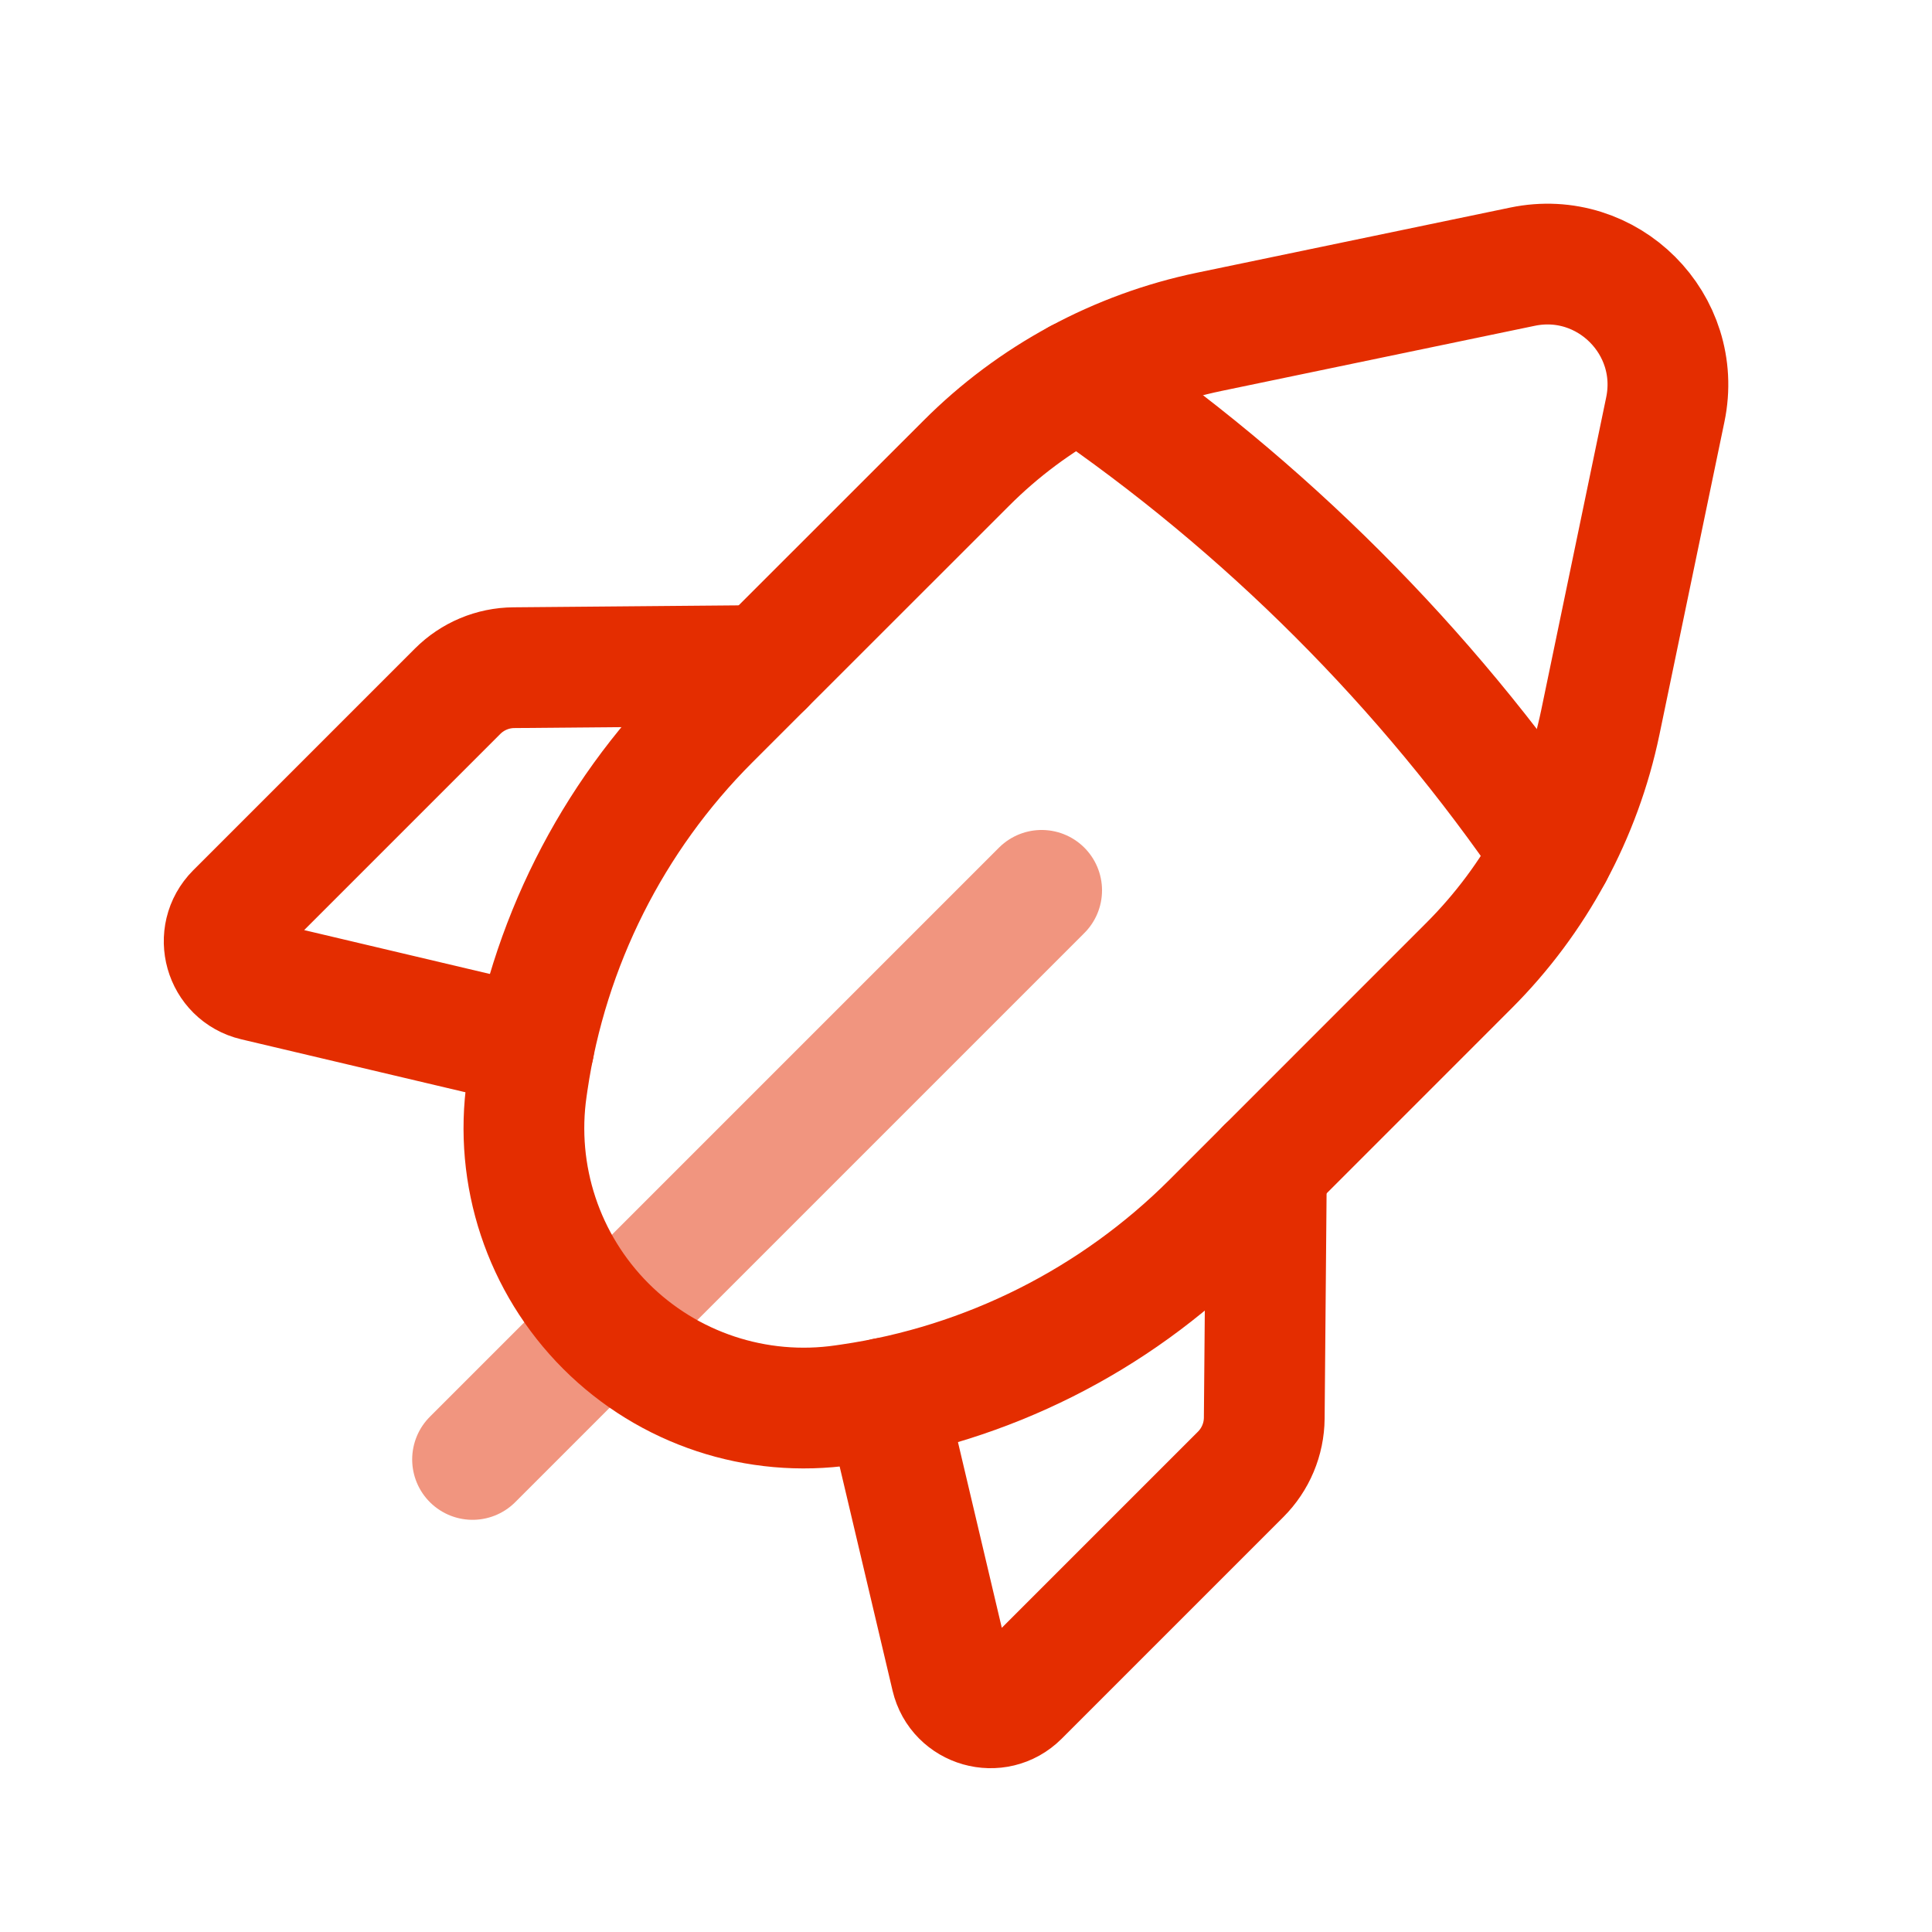
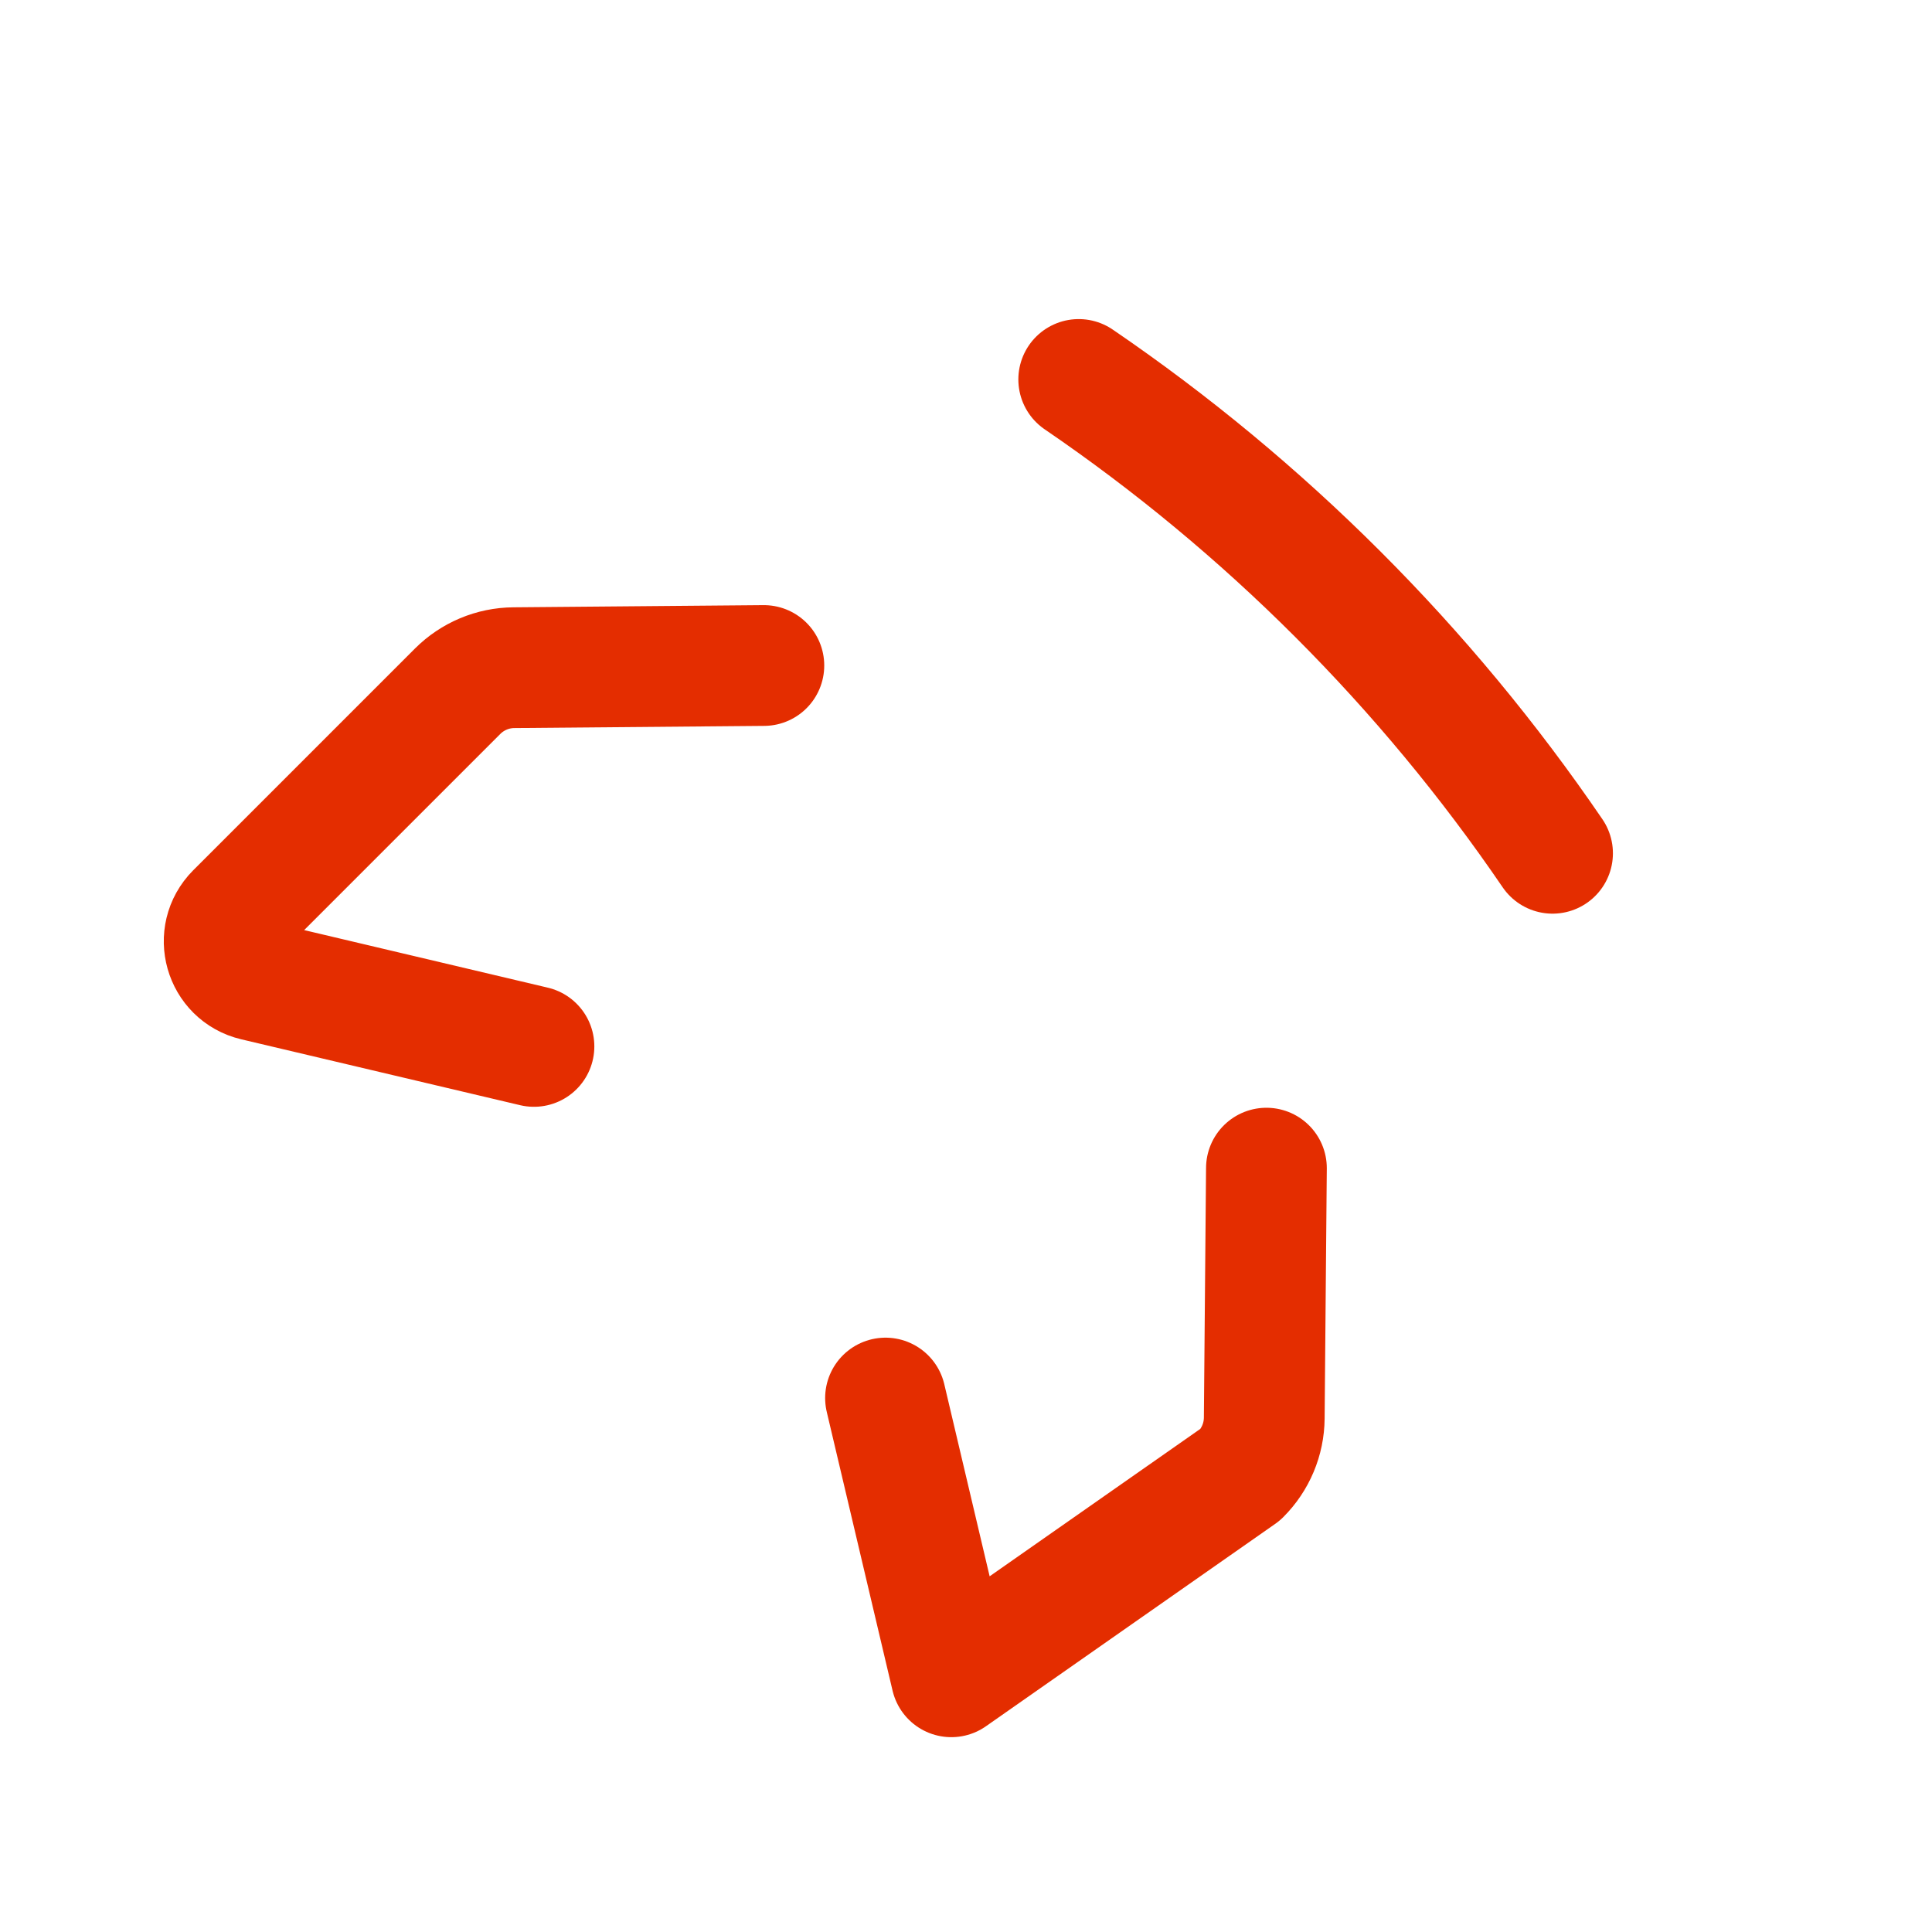
<svg xmlns="http://www.w3.org/2000/svg" width="32" height="32" viewBox="0 0 32 32" fill="none">
-   <path opacity="0.5" d="M17.253 14.747L7.827 24.173" stroke="#E42D00" stroke-width="2" stroke-linecap="round" stroke-linejoin="round" />
  <path d="M8.844 17.332L4.226 16.241C3.718 16.121 3.54 15.491 3.908 15.121L7.58 11.449C7.826 11.203 8.161 11.061 8.512 11.059L12.652 11.023" stroke="#E42D00" stroke-width="2" stroke-linecap="round" stroke-linejoin="round" />
-   <path fill-rule="evenodd" clip-rule="evenodd" d="M26.506 11.967L27.583 6.783C27.876 5.372 26.628 4.124 25.218 4.417L20.034 5.495C18.507 5.812 17.107 6.568 16.006 7.671L11.752 11.923C10.13 13.545 9.074 15.649 8.74 17.92L8.726 18.017C8.515 19.467 9 20.929 10.035 21.965V21.965C11.069 23 12.534 23.485 13.983 23.273L14.08 23.259C16.351 22.927 18.455 21.869 20.078 20.247L24.329 15.995C25.432 14.893 26.188 13.493 26.506 11.967V11.967Z" stroke="#E42D00" stroke-width="2" stroke-linecap="round" stroke-linejoin="round" />
  <path d="M17.867 6.285C20.948 8.387 23.614 11.052 25.715 14.133" stroke="#E42D00" stroke-width="2" stroke-linecap="round" stroke-linejoin="round" />
-   <path d="M14.667 23.156L15.757 27.773C15.877 28.281 16.508 28.46 16.877 28.092L20.549 24.42C20.796 24.173 20.937 23.839 20.94 23.488L20.976 19.348" stroke="#E42D00" stroke-width="2" stroke-linecap="round" stroke-linejoin="round" />
+   <path d="M14.667 23.156L15.757 27.773L20.549 24.42C20.796 24.173 20.937 23.839 20.94 23.488L20.976 19.348" stroke="#E42D00" stroke-width="2" stroke-linecap="round" stroke-linejoin="round" />
</svg>